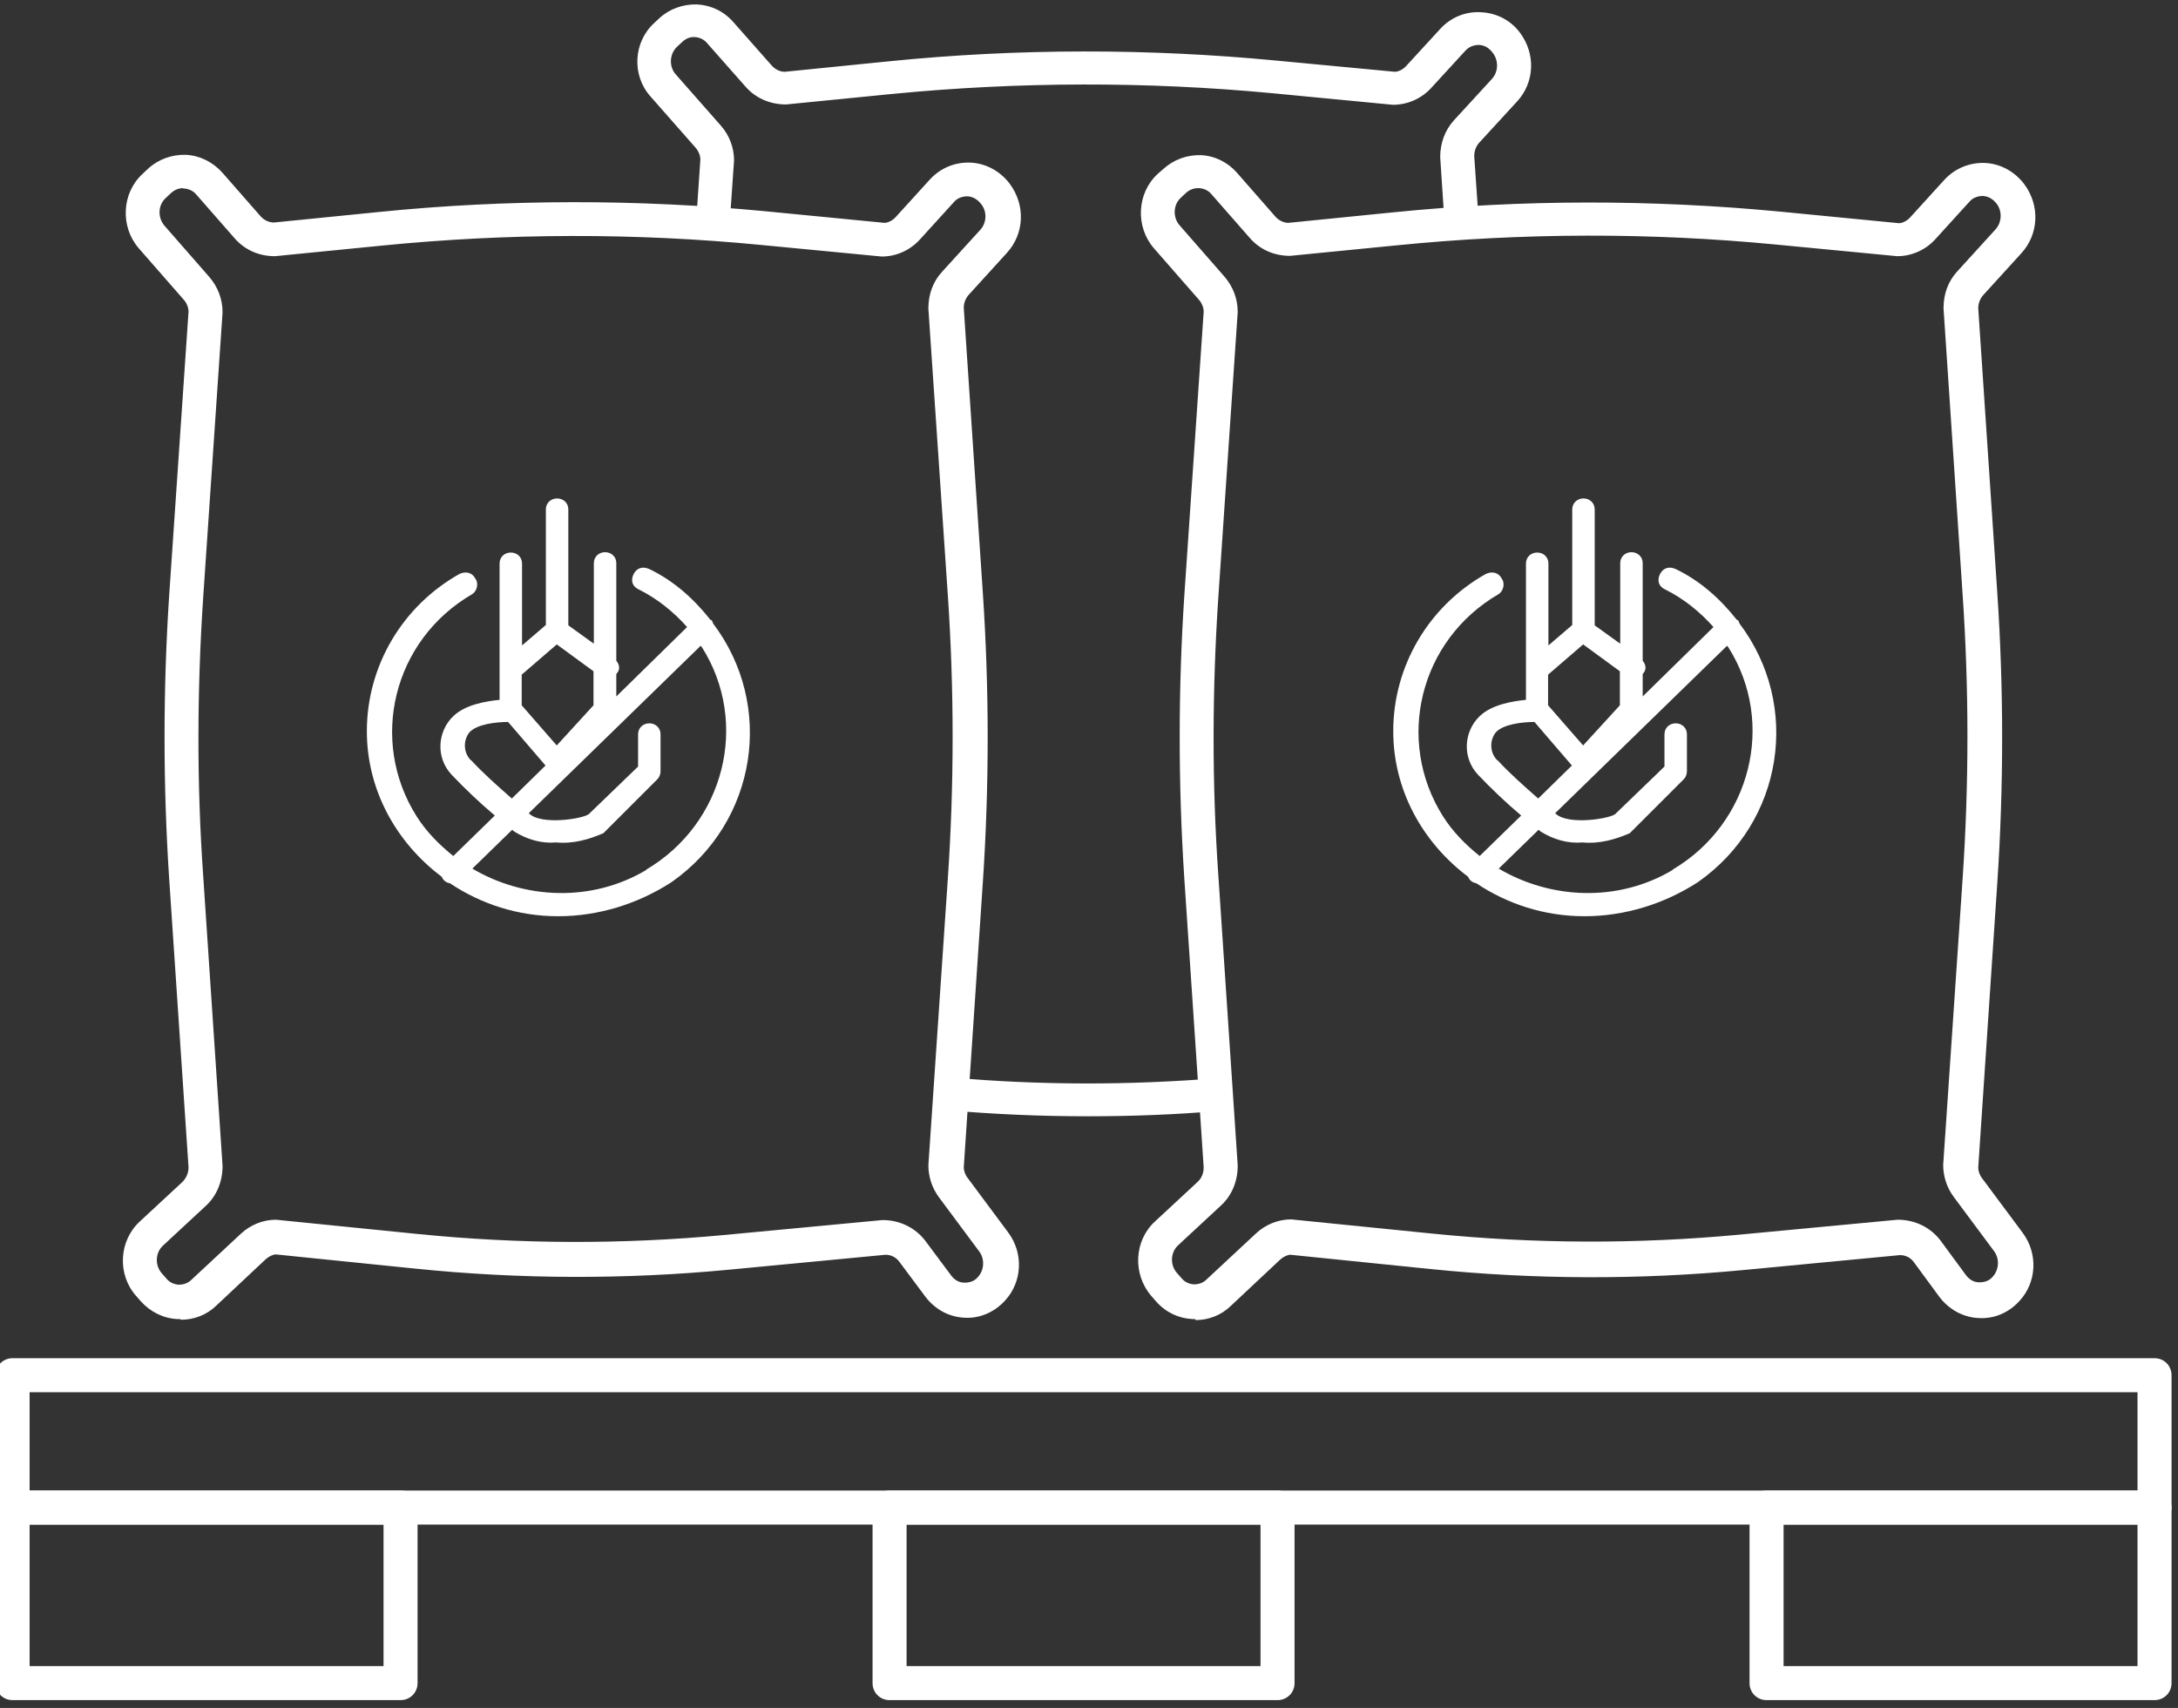
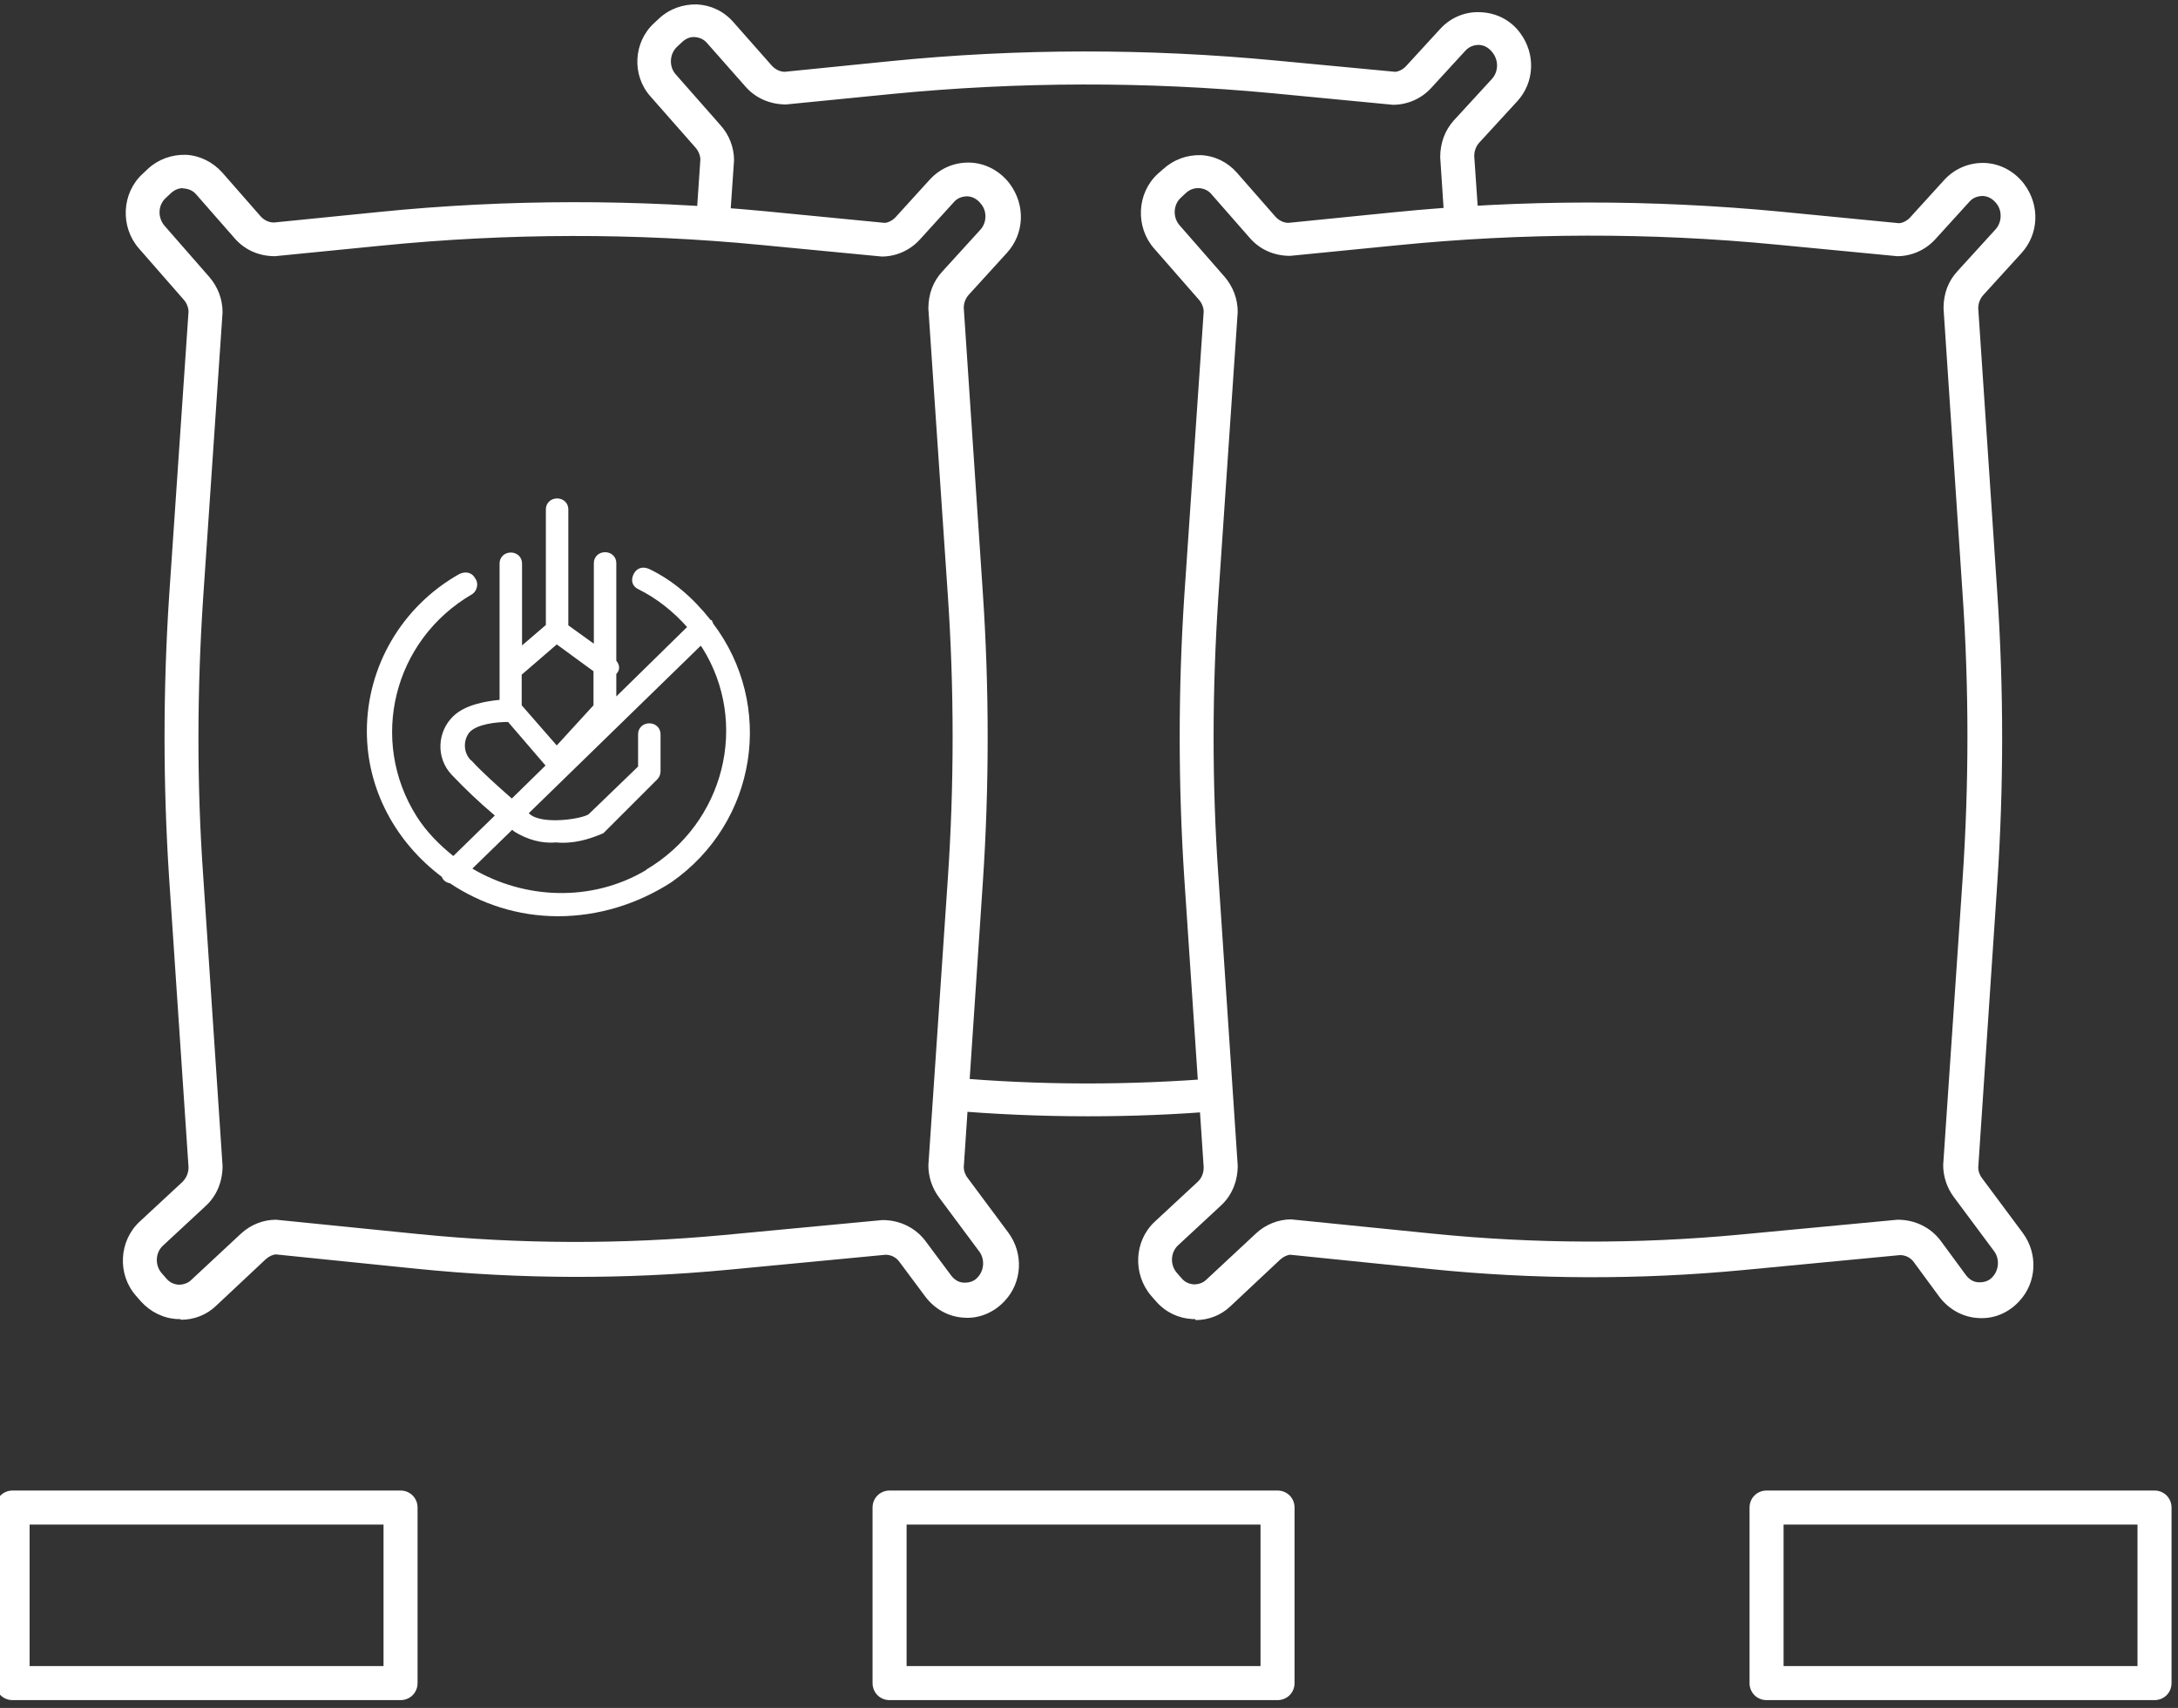
<svg xmlns="http://www.w3.org/2000/svg" id="Layer_1" width="64" height="50.2" viewBox="0 0 64 50.2">
  <rect x="0" y="0" width="64" height="50.2" fill="#333333" stroke="none" />
  <defs>
    <style>.cls-1{fill:#fff;}</style>
  </defs>
-   <path class="cls-1" d="M58.43,39.92h4.88c.28,0,.5.22.5.5v3.89c0,.28-.22.5-.5.5H.37c-.28,0-.5-.22-.5-.5v-3.89c0-.28.22-.5.5-.5h58.06ZM4.55,40.92H.87v2.89h61.94v-2.89H4.55Z" />
  <path class="cls-1" d="M11.77,49.97H.37c-.28,0-.5-.22-.5-.5v-5.16c0-.28.22-.5.5-.5h11.4c.28,0,.5.22.5.5v5.16c0,.28-.22.5-.5.5ZM.87,48.97h10.4v-4.16H.87v4.16Z" />
  <path class="cls-1" d="M37.54,49.97h-11.4c-.28,0-.5-.22-.5-.5v-5.16c0-.28.22-.5.5-.5h11.4c.28,0,.5.22.5.5v5.16c0,.28-.22.5-.5.5ZM26.64,48.97h10.4v-4.16h-10.4v4.16Z" />
  <path class="cls-1" d="M63.31,49.97h-11.4c-.28,0-.5-.22-.5-.5v-5.16c0-.28.22-.5.5-.5h11.4c.28,0,.5.22.5.5v5.16c0,.28-.22.5-.5.5ZM52.41,48.97h10.4v-4.16h-10.4v4.16Z" />
  <path class="cls-1" d="M35.85,32.65c-1.29.11-2.59.16-3.88.16-1.39,0-2.77-.06-4.15-.18,0,0-.24-.94-.27-1,.2.02.2.02.41.04,2.59.23,5.22.23,7.81.02l.08.97ZM20.46,6.46l.12-1.77c0-.11-.05-.25-.15-.36l-1.32-1.5c-.55-.62-.5-1.59.11-2.15l.15-.14c.3-.28.7-.42,1.11-.41.41.02.79.2,1.07.52l1.13,1.28c.1.11.24.18.38.18l3.08-.31c3.77-.38,7.6-.38,11.36-.02l3.49.33c.09,0,.23-.06.33-.17l1-1.09c.31-.34.75-.52,1.2-.49.46.02.88.24,1.15.61.46.62.42,1.45-.08,2l-1.12,1.22c-.1.11-.15.25-.15.4l.13,1.88-1.02-.19-.11-1.66c0-.42.14-.79.4-1.08l1.12-1.22c.19-.21.2-.53.03-.76-.12-.16-.25-.23-.41-.24-.15,0-.29.05-.4.17l-1,1.09c-.29.32-.7.5-1.13.5l-3.54-.34c-3.7-.35-7.46-.34-11.16.02l-3.13.31h0c-.48,0-.9-.19-1.19-.52l-1.13-1.28c-.09-.11-.22-.17-.36-.18-.14-.01-.26.04-.37.14l-.15.14c-.23.21-.25.59-.04.82l1.32,1.5c.25.28.39.65.39,1.02l-.12,1.74h-1Z" />
  <path class="cls-1" d="M5.29,38.77s-.05,0-.08,0c-.41-.02-.79-.21-1.07-.52l-.14-.16c-.56-.63-.51-1.62.11-2.19l1.25-1.16c.11-.11.18-.26.18-.43l-.57-8.5c-.18-2.75-.18-5.54,0-8.29l.57-8.36c0-.11-.05-.25-.14-.35l-1.32-1.51c-.55-.63-.51-1.62.11-2.19l.16-.15c.3-.28.7-.42,1.11-.41.41.02.79.21,1.07.52l1.13,1.29c.1.11.24.18.39.18l3.09-.31c3.76-.38,7.59-.38,11.36-.02l3.49.34c.09,0,.23-.06.33-.17l1-1.1c.31-.34.74-.52,1.2-.5.45.02.87.25,1.15.62.47.63.43,1.47-.08,2.03l-1.12,1.23c-.1.11-.15.25-.15.39l.56,8.37c.19,2.83.19,5.69,0,8.52l-.56,8.37c0,.1.04.22.12.32l1.19,1.6c.45.61.41,1.45-.1,2-.31.34-.75.53-1.19.5-.46-.02-.87-.25-1.15-.62l-.76-1.02c-.1-.14-.25-.21-.41-.21l-4.61.44c-3.05.29-6.14.28-9.18-.03l-4.12-.42c-.08,0-.2.05-.3.14l-1.46,1.37c-.28.27-.65.41-1.03.41ZM5.38,5.53c-.13,0-.25.05-.35.14l-.16.15c-.23.21-.24.57-.04.81l1.32,1.51c.25.29.39.65.39,1.04l-.57,8.39c-.18,2.71-.19,5.46,0,8.16l.57,8.54c0,.47-.18.89-.5,1.18l-1.25,1.16c-.23.21-.24.58-.04.81l.14.16c.09.11.22.17.36.18.13,0,.27-.04.37-.14l1.46-1.36c.28-.26.65-.41,1.03-.41l4.17.42c2.98.3,6,.31,8.99.03l4.66-.44h0c.52,0,.97.23,1.26.61l.76,1.02c.1.13.23.21.39.21.17,0,.3-.05.4-.17.18-.2.2-.52.04-.74l-1.19-1.6c-.2-.27-.31-.6-.31-.94l.57-8.4c.19-2.78.19-5.6,0-8.38l-.57-8.4c0-.43.14-.8.41-1.09l1.12-1.23c.18-.2.2-.52.03-.74-.12-.16-.26-.23-.41-.24-.15,0-.3.05-.4.17l-1,1.1c-.29.32-.7.5-1.12.5l-3.54-.34c-3.71-.36-7.46-.35-11.16.02l-3.13.31h0c-.48,0-.89-.19-1.18-.52l-1.13-1.29c-.09-.11-.22-.17-.36-.18,0,0-.02,0-.03,0Z" />
  <path class="cls-1" d="M35.12,38.77s-.05,0-.08,0c-.41-.02-.79-.2-1.07-.52l-.14-.16c-.55-.64-.51-1.62.11-2.19l1.25-1.16c.12-.11.18-.26.18-.43l-.57-8.5c-.18-2.76-.18-5.55,0-8.29l.57-8.36c0-.11-.05-.25-.14-.35l-1.32-1.51c-.55-.63-.51-1.62.11-2.19l.16-.14c.31-.28.69-.42,1.11-.41.41.02.79.21,1.06.52l1.13,1.29c.1.11.24.18.38.18l3.09-.31c3.77-.38,7.59-.38,11.36-.02l3.49.34c.09,0,.23-.06.33-.17l1-1.1c.31-.34.75-.52,1.2-.5.45.02.87.25,1.15.62.47.63.43,1.47-.08,2.03l-1.12,1.23c-.1.11-.15.25-.15.39l.56,8.37c.19,2.82.19,5.68,0,8.52l-.56,8.37c0,.1.04.22.12.32l1.19,1.6c.45.61.41,1.45-.1,2-.31.34-.74.53-1.2.5-.45-.02-.87-.25-1.15-.62l-.75-1.02c-.1-.14-.25-.21-.41-.21l-4.61.44c-3.05.29-6.14.28-9.18-.03l-4.12-.42c-.08,0-.2.05-.3.14l-1.46,1.37c-.28.27-.65.41-1.03.41ZM35.2,5.53c-.13,0-.25.05-.35.14l-.15.14c-.23.21-.24.58-.04.81l1.32,1.51c.25.29.39.65.39,1.04l-.57,8.39c-.18,2.7-.19,5.45,0,8.16l.57,8.54c0,.47-.18.89-.5,1.18l-1.25,1.16c-.23.21-.24.58-.04.81l.14.16c.09.11.22.17.36.18.14,0,.27-.04.37-.14l1.46-1.36c.28-.26.65-.41,1.03-.41l4.17.42c2.98.3,6,.31,8.99.03l4.66-.44h0c.52,0,.97.23,1.26.61l.75,1.02c.1.13.23.21.39.21.17,0,.3-.05.4-.17.18-.2.2-.52.04-.74l-1.19-1.6c-.2-.27-.31-.6-.31-.94l.57-8.4c.19-2.79.19-5.61,0-8.38l-.56-8.4c0-.43.14-.8.41-1.09h0s1.12-1.23,1.12-1.23c.18-.2.2-.52.04-.74-.12-.16-.26-.23-.41-.24-.15,0-.3.05-.4.17l-1,1.1c-.29.32-.7.5-1.12.5l-3.54-.34c-3.71-.36-7.46-.35-11.16.02l-3.14.31h0c-.48,0-.89-.19-1.18-.52l-1.13-1.29c-.09-.11-.22-.17-.36-.18,0,0-.02,0-.03,0Z" />
  <path class="cls-1" d="M20.96,18.32s0,0-.01-.01c-.02-.03-.01-.05-.04-.08-.01-.01-.03,0-.04-.02-.5-.63-1.08-1.14-1.78-1.48-.19-.09-.37-.05-.47.14-.09.18-.05.36.14.45.55.27,1.04.67,1.43,1.11l-2.08,2.04v-.66c.12-.12.1-.27,0-.39v-2.87c0-.18-.14-.32-.33-.32s-.33.14-.33.32v2.37l-.75-.54v-3.41c0-.18-.14-.32-.33-.32s-.33.14-.33.32v3.4l-.7.6v-2.41c0-.18-.14-.32-.33-.32s-.33.14-.33.32v4.01c-.4.04-1.01.14-1.36.48-.47.45-.52,1.22-.05,1.72.4.42.82.82,1.27,1.2l-1.22,1.19c-.41-.33-.79-.71-1.08-1.17-1.4-2.22-.7-5.17,1.64-6.53.14-.09.19-.32.09-.45-.09-.18-.28-.23-.47-.14-1.69.95-2.72,2.72-2.72,4.62,0,1.74.87,3.28,2.2,4.28.04.1.12.17.24.19.91.61,2,.97,3.18.97s2.34-.36,3.33-1c2.53-1.77,3.04-5.21,1.22-7.61ZM16.36,18.94l1.08.79v1l-1.08,1.18-1.03-1.18v-.9l1.02-.88ZM13.84,22.35c-.23-.23-.23-.59-.05-.82.22-.25.8-.31,1.14-.31l1.1,1.28-.99.97c-.42-.37-.84-.74-1.2-1.13ZM18.99,25.57c-1.61.96-3.59.86-5.11-.04l1.17-1.14s.04.03.06.05c.37.23.8.36,1.22.32.52.05.98-.09,1.4-.27.23-.23,1.45-1.45,1.59-1.59.05-.05.09-.14.09-.23v-1.09c0-.18-.14-.32-.33-.32s-.33.14-.33.32v.95l-1.45,1.4c-.19.14-1.36.32-1.73,0-.01,0-.02-.02-.03-.03l5.05-4.92s.02.03.04.05c1.4,2.22.66,5.17-1.64,6.53Z" />
-   <path class="cls-1" d="M51.12,18.32s0,0-.01-.01c-.02-.03-.01-.05-.04-.08-.01-.01-.03,0-.04-.02-.5-.63-1.08-1.14-1.78-1.48-.19-.09-.37-.05-.47.14-.09.18-.05.36.14.45.55.27,1.04.67,1.43,1.11l-2.08,2.04v-.66c.12-.12.1-.27,0-.39v-2.87c0-.18-.14-.32-.33-.32s-.33.14-.33.32v2.37l-.75-.54v-3.41c0-.18-.14-.32-.33-.32s-.33.14-.33.32v3.4l-.7.6v-2.41c0-.18-.14-.32-.33-.32s-.33.14-.33.32v4.01c-.4.04-1.01.14-1.36.48-.47.45-.52,1.22-.05,1.72.4.42.82.82,1.27,1.2l-1.22,1.19c-.41-.33-.79-.71-1.08-1.17-1.4-2.22-.7-5.17,1.64-6.53.14-.09.19-.32.09-.45-.09-.18-.28-.23-.47-.14-1.69.95-2.72,2.72-2.72,4.62,0,1.74.87,3.28,2.2,4.28.04.1.12.17.24.19.91.61,2,.97,3.18.97s2.34-.36,3.33-1c2.53-1.77,3.04-5.21,1.22-7.61ZM46.52,18.94l1.08.79v1l-1.08,1.18-1.03-1.18v-.9l1.02-.88ZM44,22.35c-.23-.23-.23-.59-.05-.82.22-.25.8-.31,1.14-.31l1.1,1.28-.99.97c-.42-.37-.84-.74-1.2-1.13ZM49.15,25.57c-1.61.96-3.59.86-5.11-.04l1.17-1.14s.04.03.06.05c.37.23.8.36,1.22.32.52.05.98-.09,1.4-.27.23-.23,1.45-1.45,1.59-1.59.05-.05.09-.14.09-.23v-1.09c0-.18-.14-.32-.33-.32s-.33.14-.33.32v.95l-1.45,1.4c-.19.14-1.36.32-1.73,0-.01,0-.02-.02-.03-.03l5.05-4.92s.02.03.04.05c1.4,2.22.66,5.17-1.64,6.53Z" />
</svg>